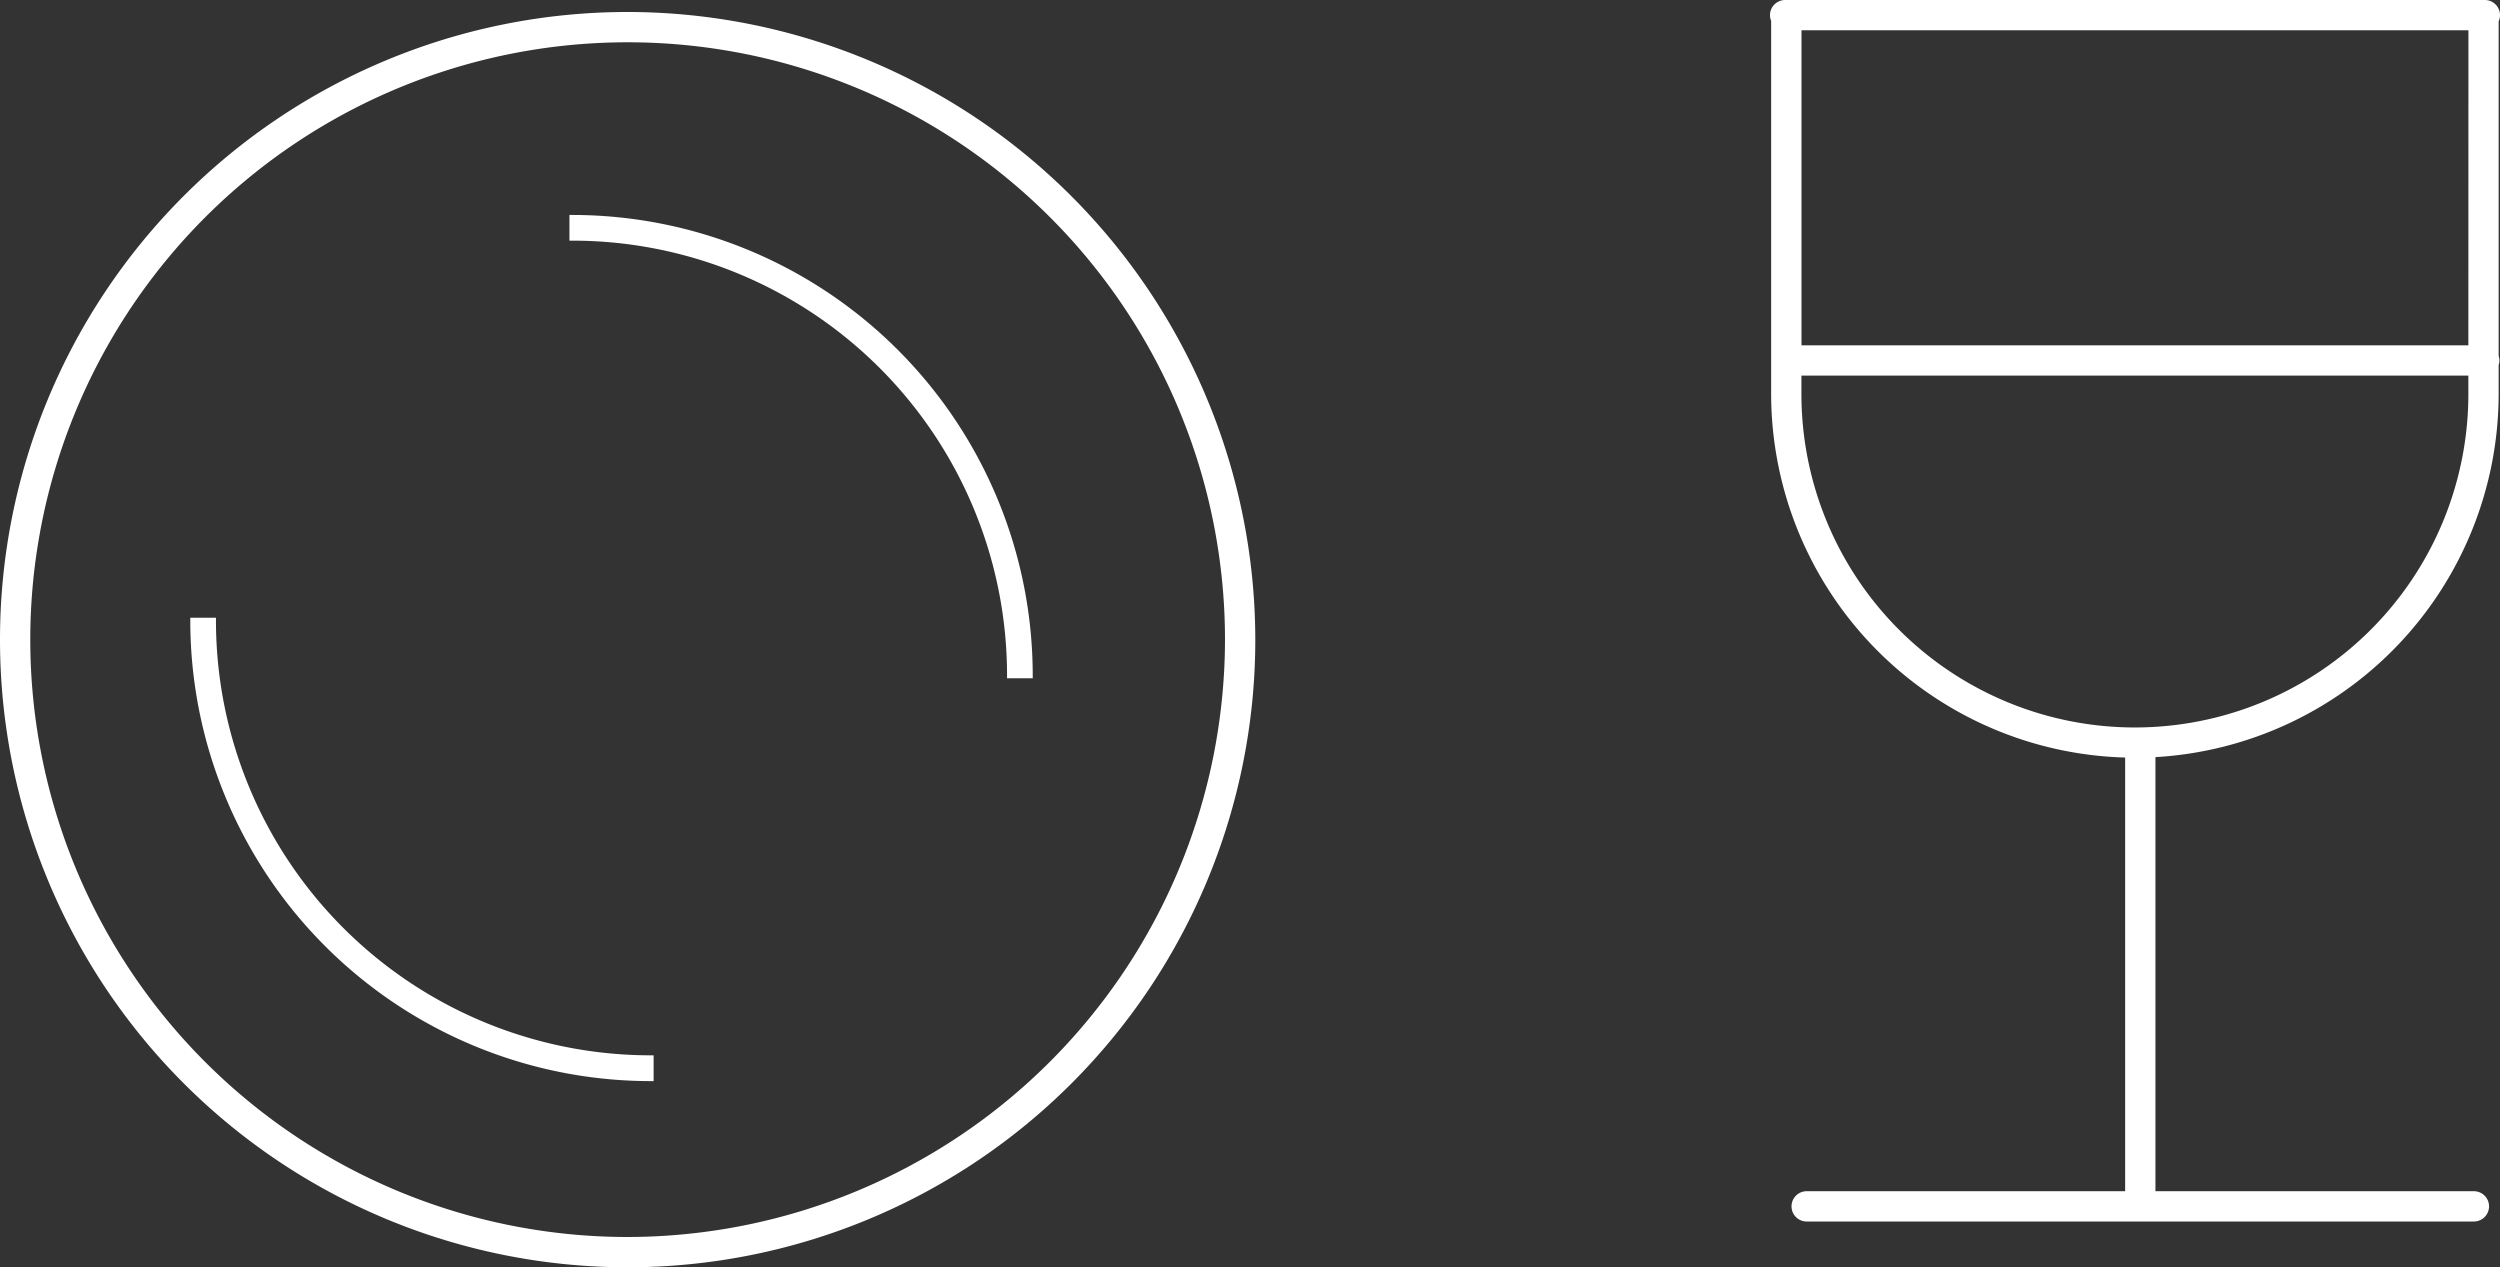
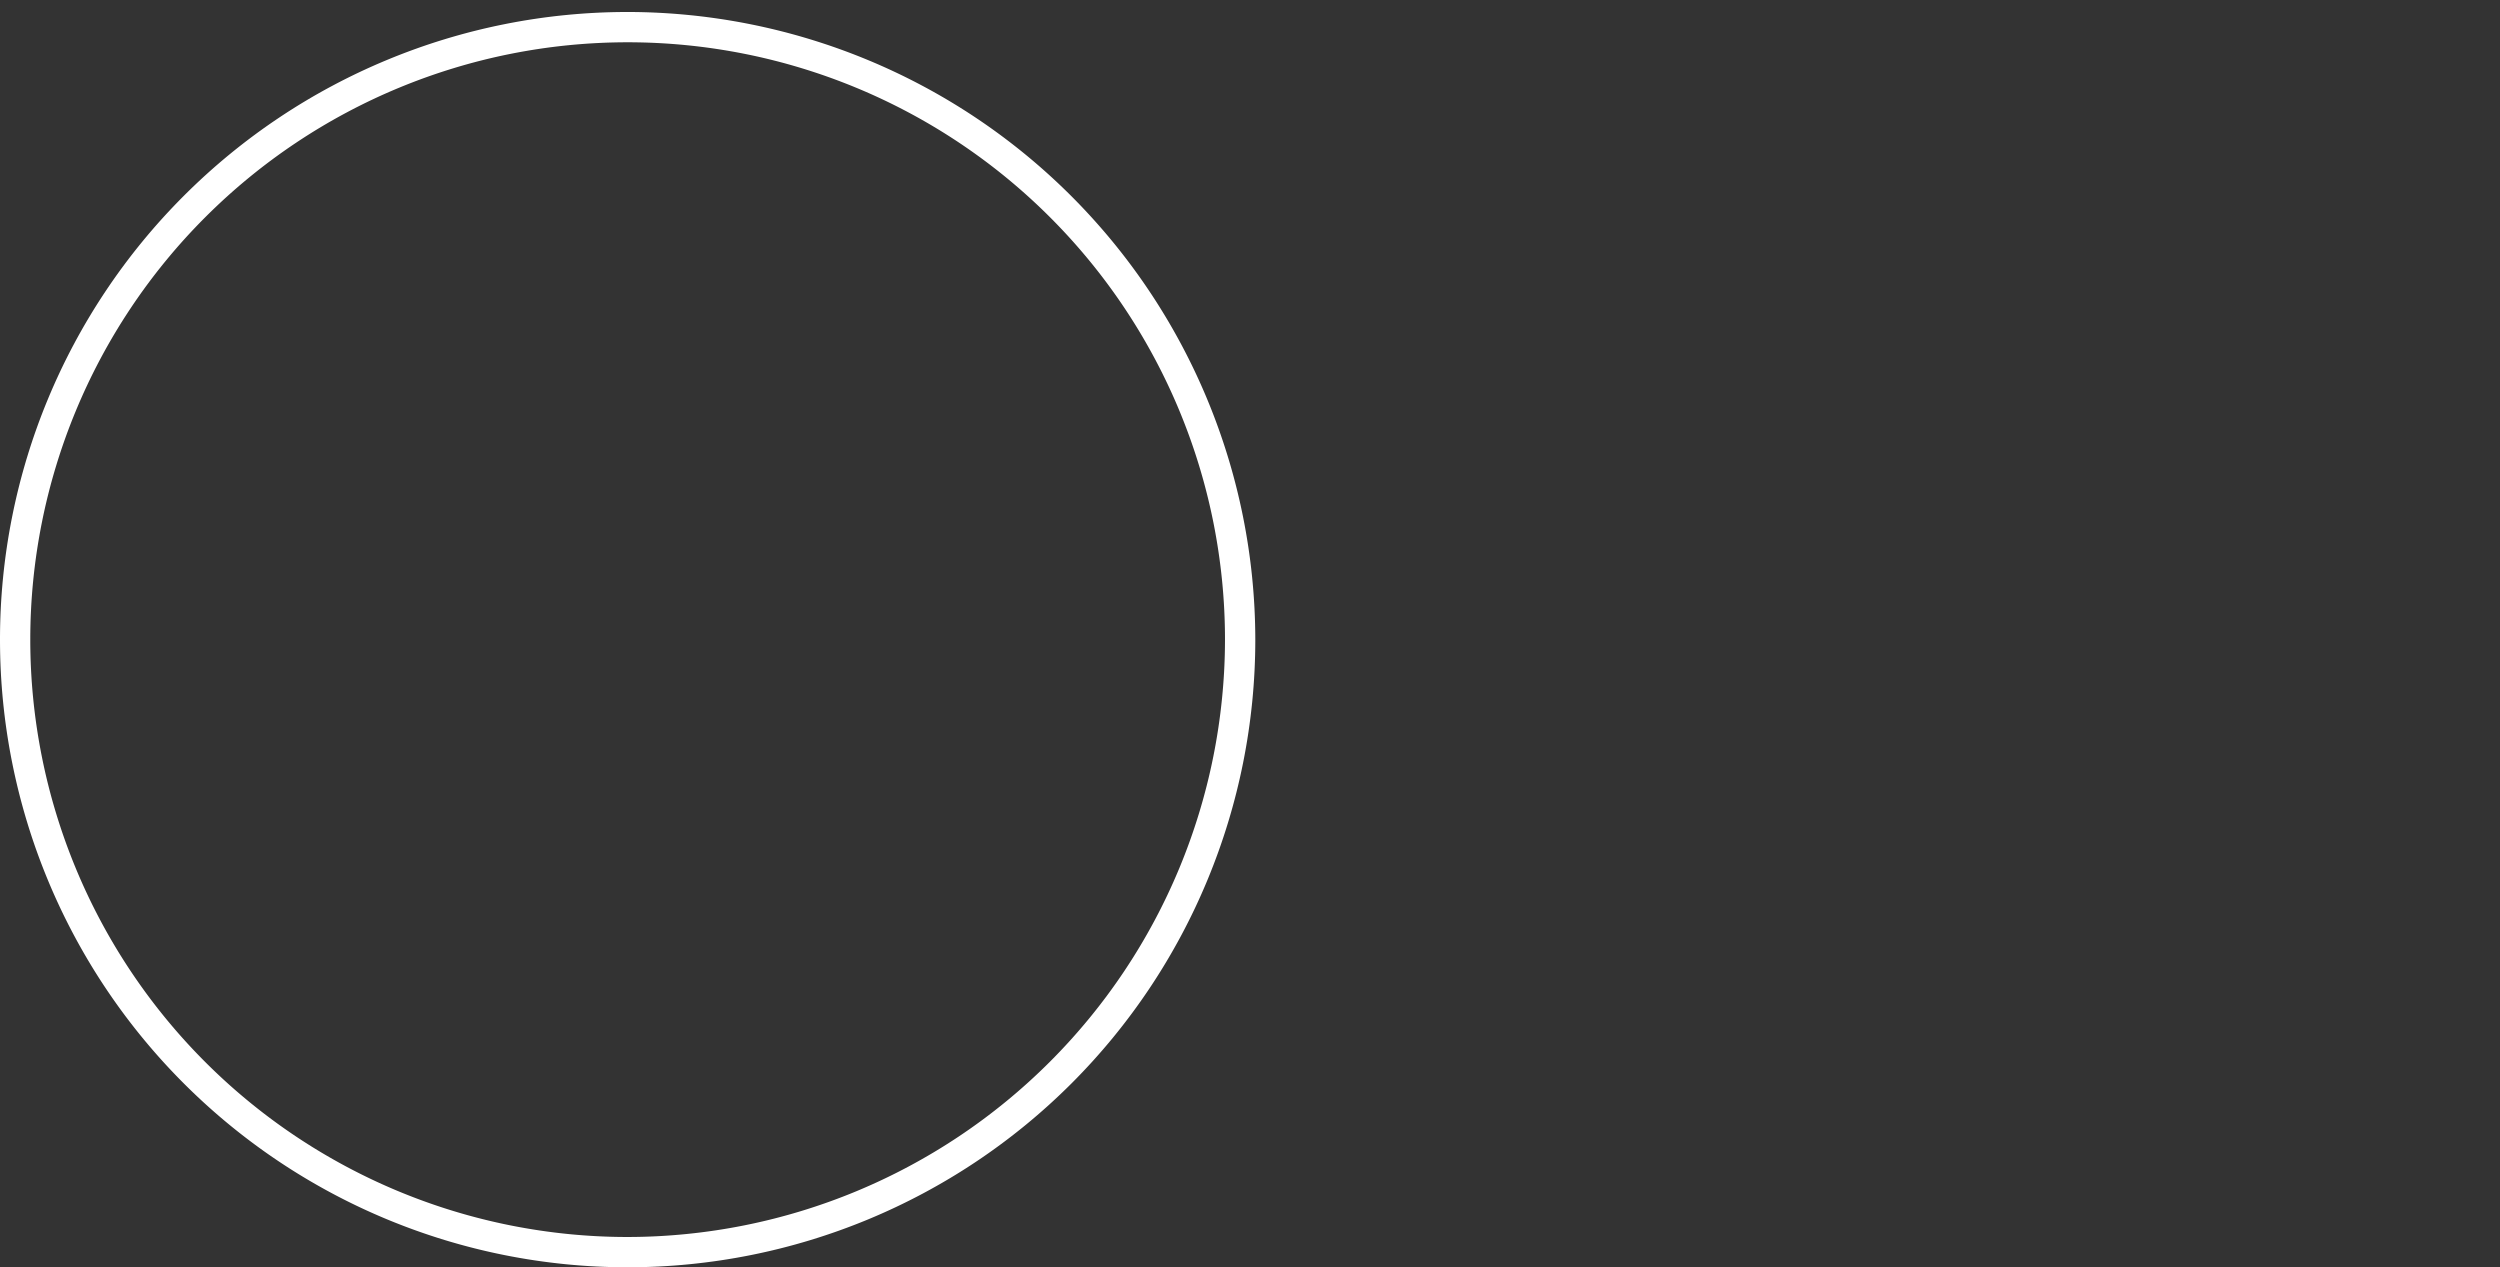
<svg xmlns="http://www.w3.org/2000/svg" width="184.983" height="93.771" viewBox="0 0 184.983 93.771">
  <rect x="0" y="0" width="184.983" height="93.771" fill="#333333" stroke="none" />
  <g id="Groupe_118" data-name="Groupe 118" transform="translate(-220.402 -507.913)">
    <g id="Groupe_113" data-name="Groupe 113">
-       <path id="Tracé_362" data-name="Tracé 362" d="M405.285,509.491a1.11,1.11,0,0,0,.1-.457,1.122,1.122,0,0,0-1.121-1.121H352.491a1.122,1.122,0,0,0-1.121,1.121,1.109,1.109,0,0,0,.085.423v27.609a26.941,26.941,0,0,0,26.193,26.9v32.089H354.083a1.12,1.12,0,0,0,0,2.241h49.371a1.12,1.12,0,1,0,0-2.241H379.89V563.935a26.947,26.947,0,0,0,25.395-26.869v-2.141a1.03,1.03,0,0,0,0-.676Zm-2.241,27.575a24.674,24.674,0,0,1-49.349,0v-1.359h49.349Zm0-3.6H353.7V510.154h49.349Z" fill="#fff" />
-     </g>
+       </g>
    <g id="Groupe_117" data-name="Groupe 117">
      <g id="Groupe_114" data-name="Groupe 114">
        <path id="Tracé_363" data-name="Tracé 363" d="M266.843,508.8a46.442,46.442,0,1,0,46.443,46.442A46.495,46.495,0,0,0,266.843,508.8Zm0,90.642a44.2,44.2,0,1,1,44.2-44.2A44.25,44.25,0,0,1,266.843,599.442Z" fill="#fff" />
      </g>
      <g id="Groupe_115" data-name="Groupe 115">
-         <path id="Tracé_364" data-name="Tracé 364" d="M236.382,553.864v-.241h-1.9v.241a34.082,34.082,0,0,0,34.043,34.044h.24V586h-.24A32.176,32.176,0,0,1,236.382,553.864Z" fill="#fff" />
-       </g>
+         </g>
      <g id="Groupe_116" data-name="Groupe 116">
-         <path id="Tracé_365" data-name="Tracé 365" d="M262.777,523.819h-.24v1.9h.24a32.176,32.176,0,0,1,32.14,32.139v.24h1.9v-.24A34.082,34.082,0,0,0,262.777,523.819Z" fill="#fff" />
-       </g>
+         </g>
    </g>
  </g>
</svg>